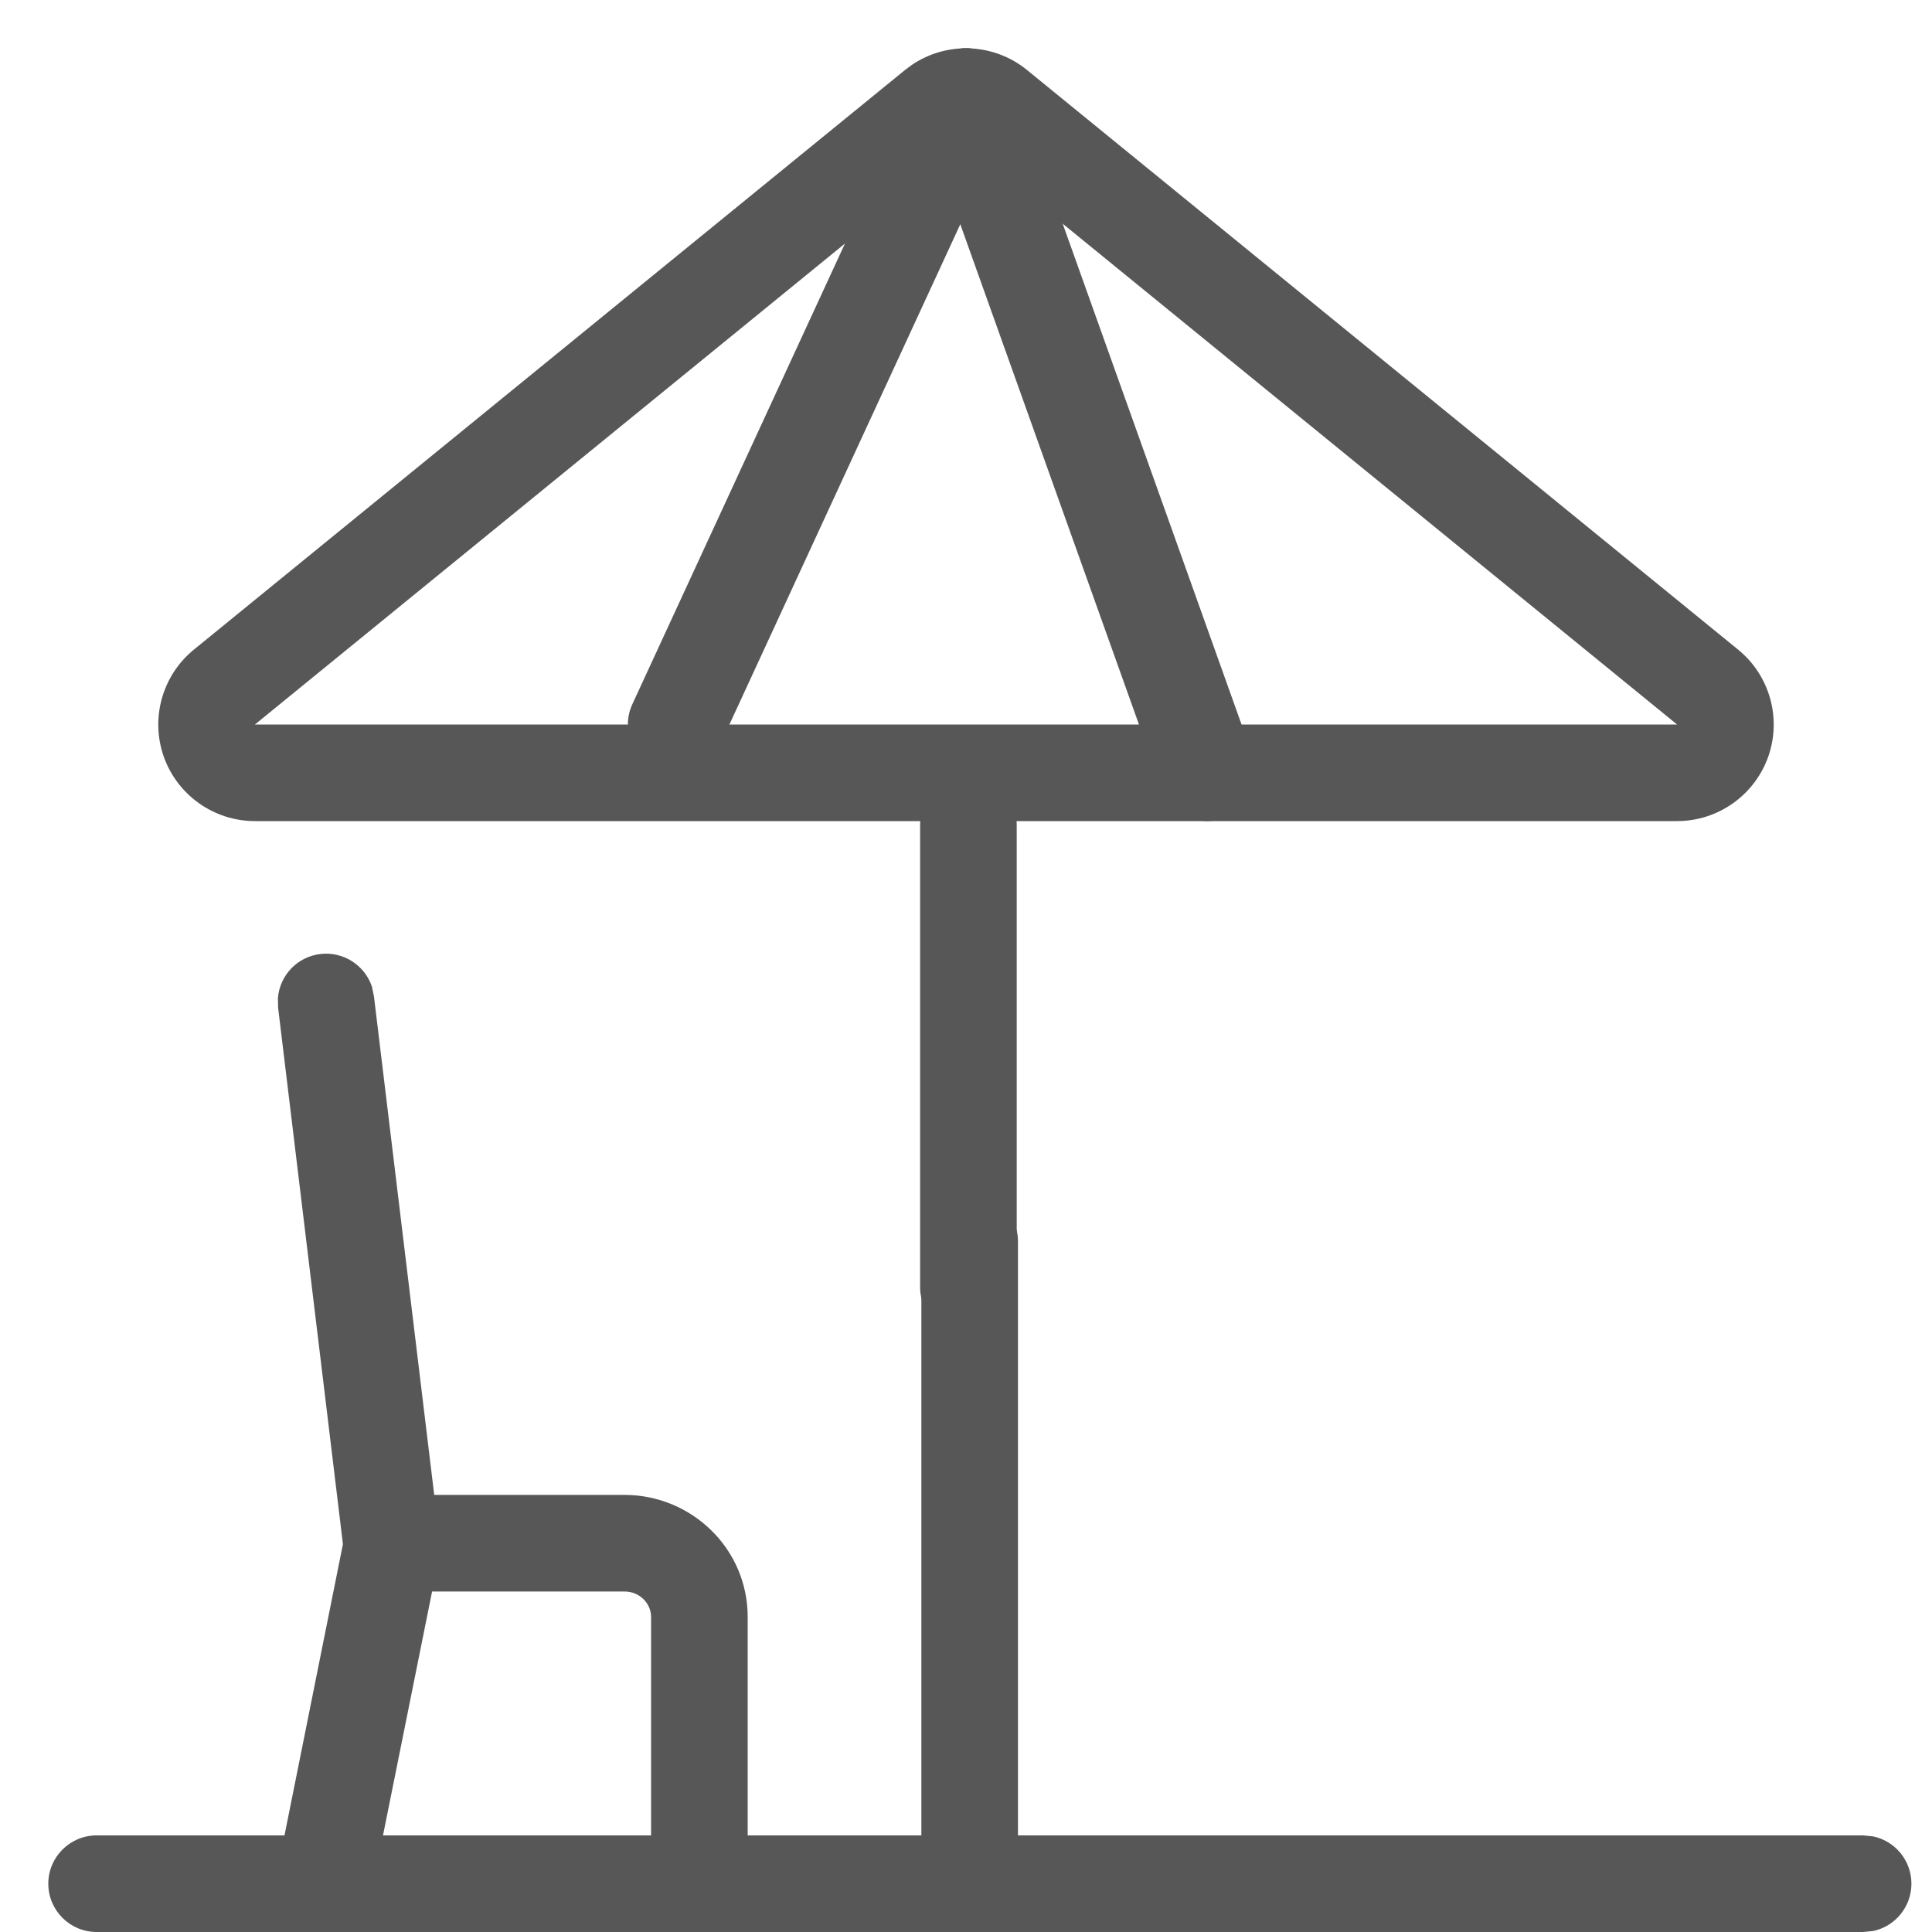
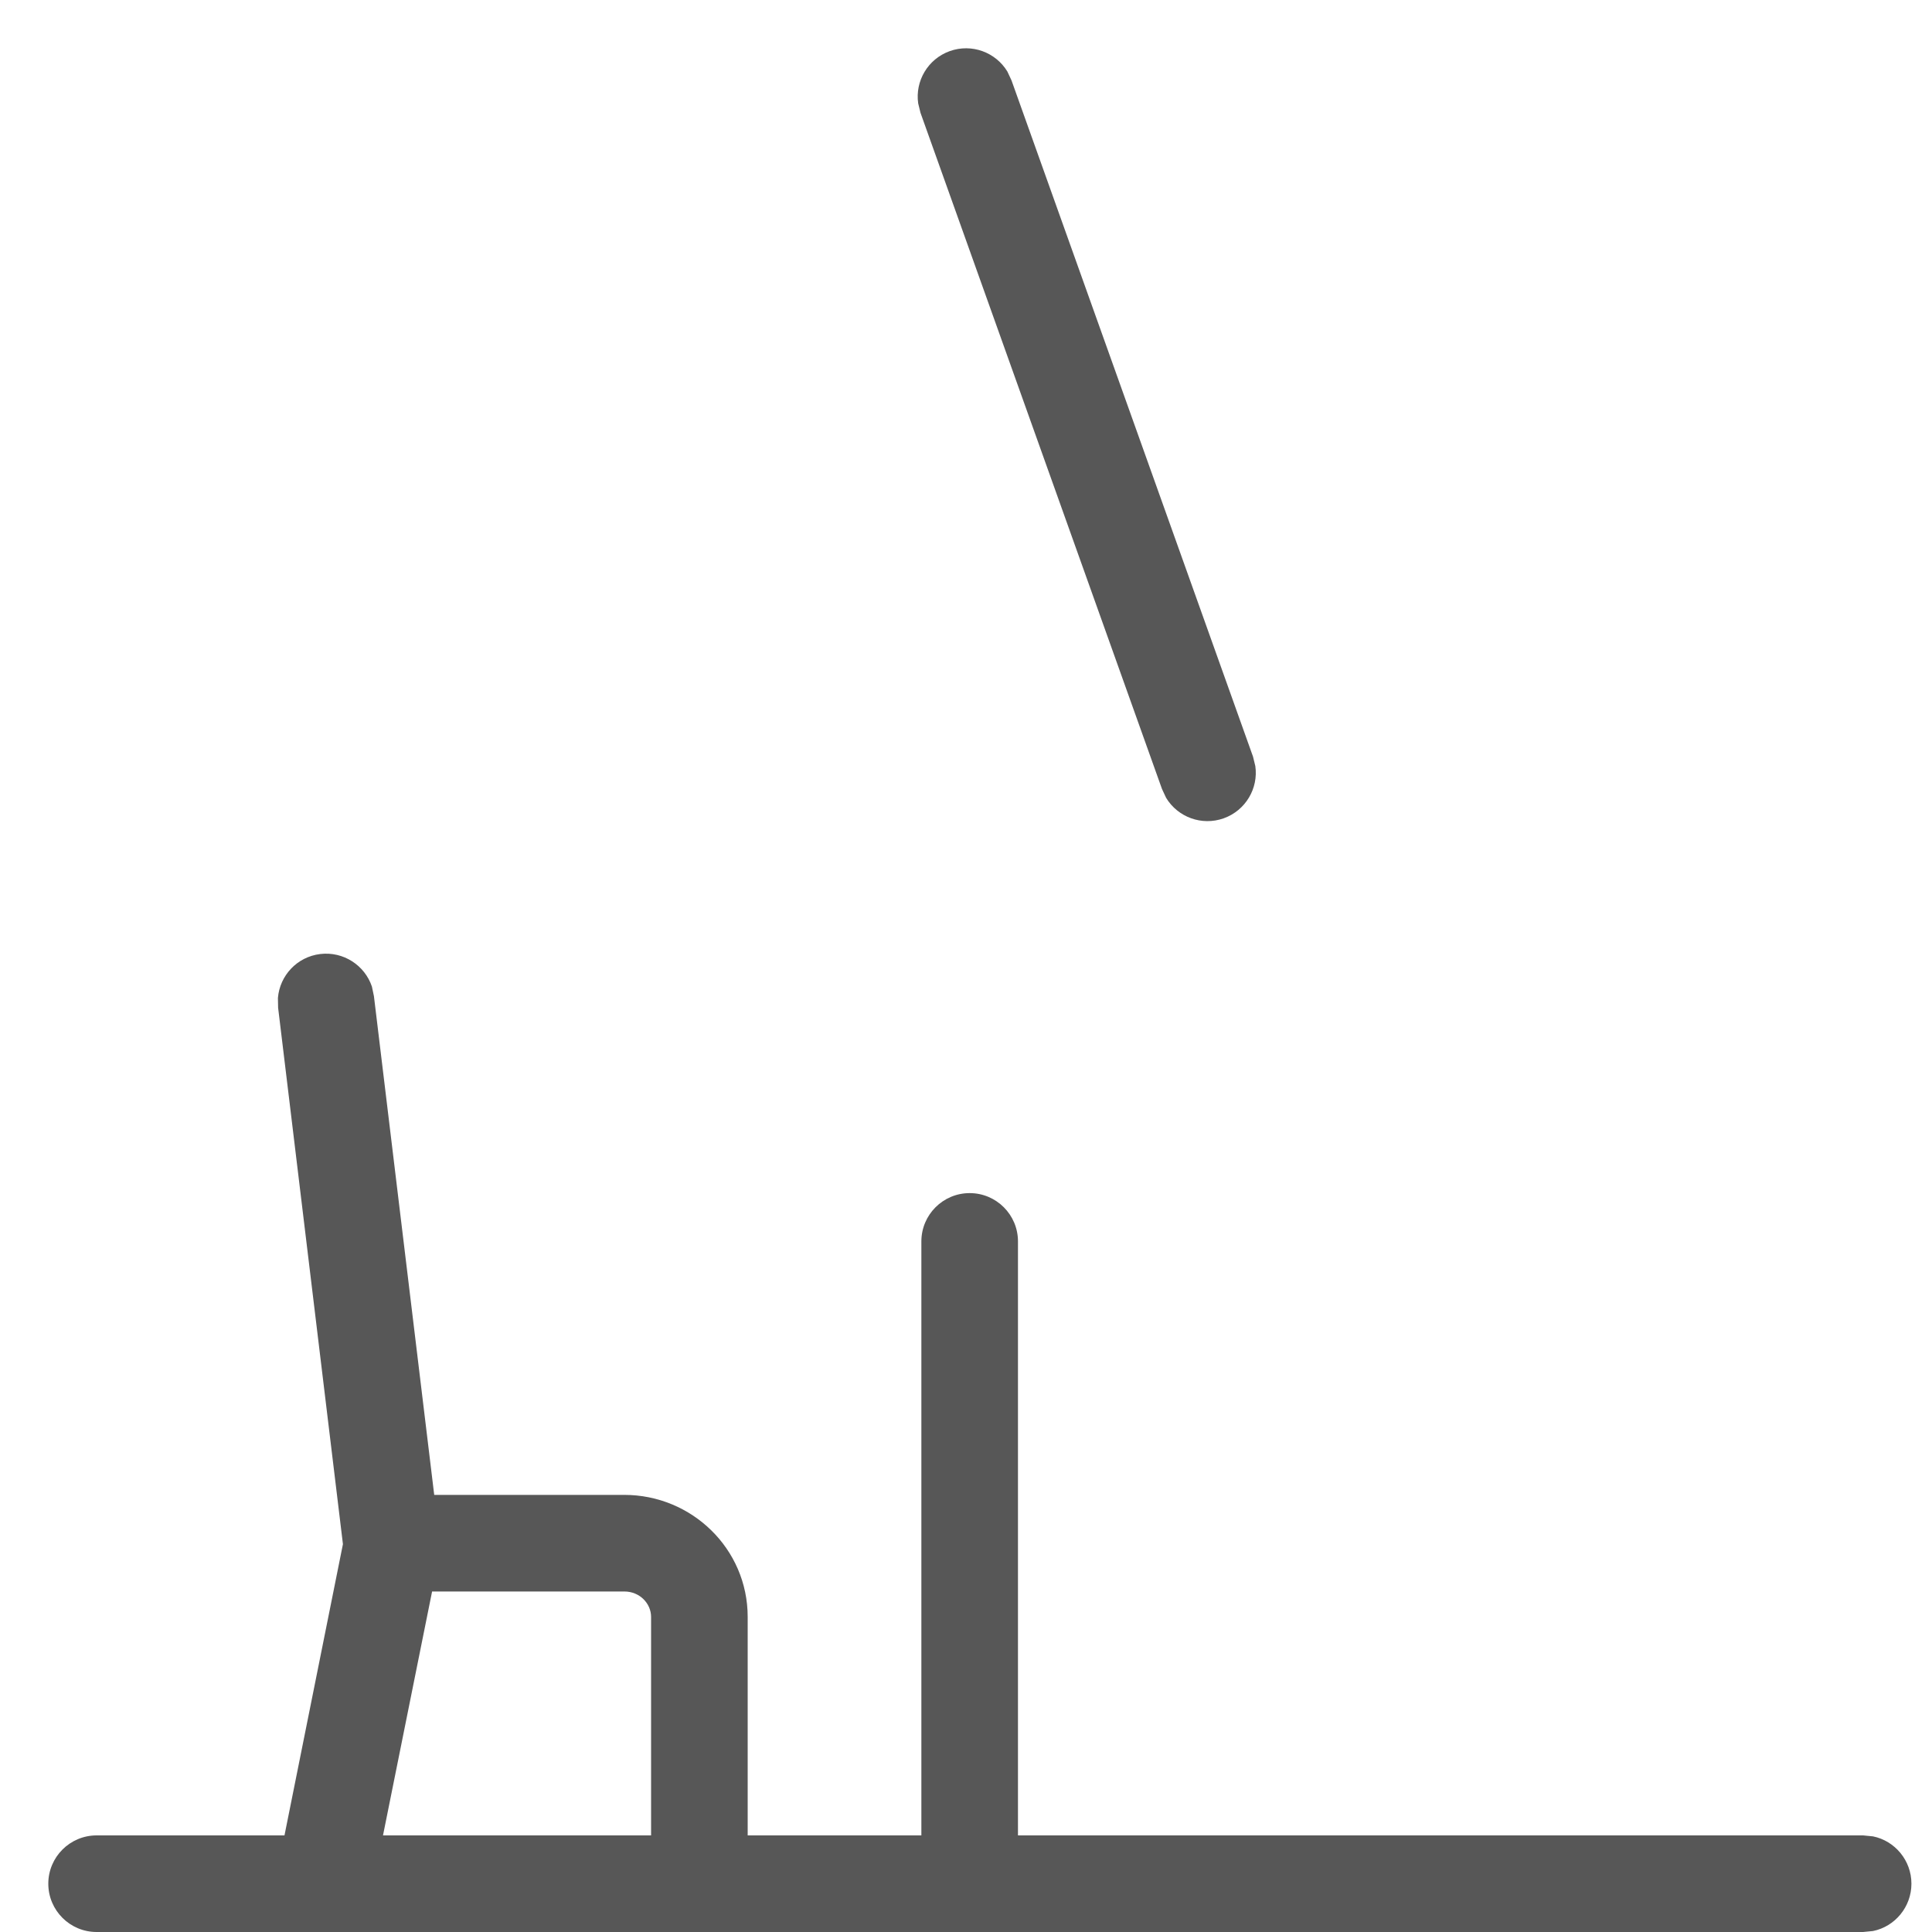
<svg xmlns="http://www.w3.org/2000/svg" viewBox="0 0 20 20" fill="#575757">
  <path d="M6.74 19.396V16.738C6.74 16.601 6.624 16.475 6.463 16.475H4.473L3.865 19.496C3.811 19.767 3.547 19.942 3.276 19.888C3.006 19.833 2.831 19.57 2.885 19.299L3.55 15.985L2.879 10.432L2.877 10.331C2.896 10.099 3.075 9.905 3.315 9.876C3.555 9.847 3.776 9.993 3.85 10.213L3.871 10.313L4.495 15.475H6.463C7.16 15.475 7.74 16.032 7.74 16.738V19.396C7.74 19.673 7.516 19.896 7.24 19.896C6.964 19.896 6.74 19.673 6.74 19.396ZM9.538 19.396V12.851C9.538 12.575 9.762 12.351 10.038 12.351C10.314 12.351 10.538 12.575 10.538 12.851V19.396C10.538 19.673 10.314 19.896 10.038 19.896C9.762 19.896 9.538 19.673 9.538 19.396Z" />
-   <path d="M9.525 13.325V8.538C9.525 8.261 9.749 8.038 10.025 8.038C10.302 8.038 10.525 8.261 10.525 8.538V13.325C10.525 13.601 10.302 13.825 10.025 13.825C9.749 13.825 9.525 13.601 9.525 13.325Z" />
  <path d="M19.287 19L19.389 19.01C19.616 19.056 19.787 19.259 19.787 19.5C19.787 19.741 19.616 19.944 19.389 19.99L19.287 20H1C0.724 20 0.5 19.776 0.5 19.5C0.5 19.224 0.724 19 1 19H19.287Z" />
-   <path d="M9.439 0.672C9.802 0.426 10.287 0.444 10.632 0.725L17.993 6.725C18.321 6.992 18.445 7.437 18.304 7.835C18.162 8.233 17.784 8.5 17.361 8.5H2.639C2.216 8.5 1.838 8.233 1.696 7.835C1.555 7.437 1.679 6.992 2.007 6.725L9.368 0.725L9.439 0.672ZM2.639 7.5H17.361L10 1.5L2.639 7.5Z" />
-   <path d="M9.546 0.79C9.662 0.54 9.959 0.43 10.21 0.546C10.46 0.662 10.57 0.959 10.454 1.21L7.454 7.71C7.338 7.96 7.041 8.07 6.79 7.954C6.54 7.838 6.43 7.541 6.546 7.29L9.546 0.79Z" />
  <path d="M9.832 0.529C10.06 0.448 10.307 0.541 10.428 0.74L10.471 0.832L12.971 7.832L12.995 7.93C13.028 8.16 12.896 8.389 12.668 8.471C12.44 8.552 12.193 8.459 12.072 8.26L12.029 8.168L9.529 1.168L9.505 1.07C9.472 0.84 9.604 0.611 9.832 0.529Z" />
</svg>